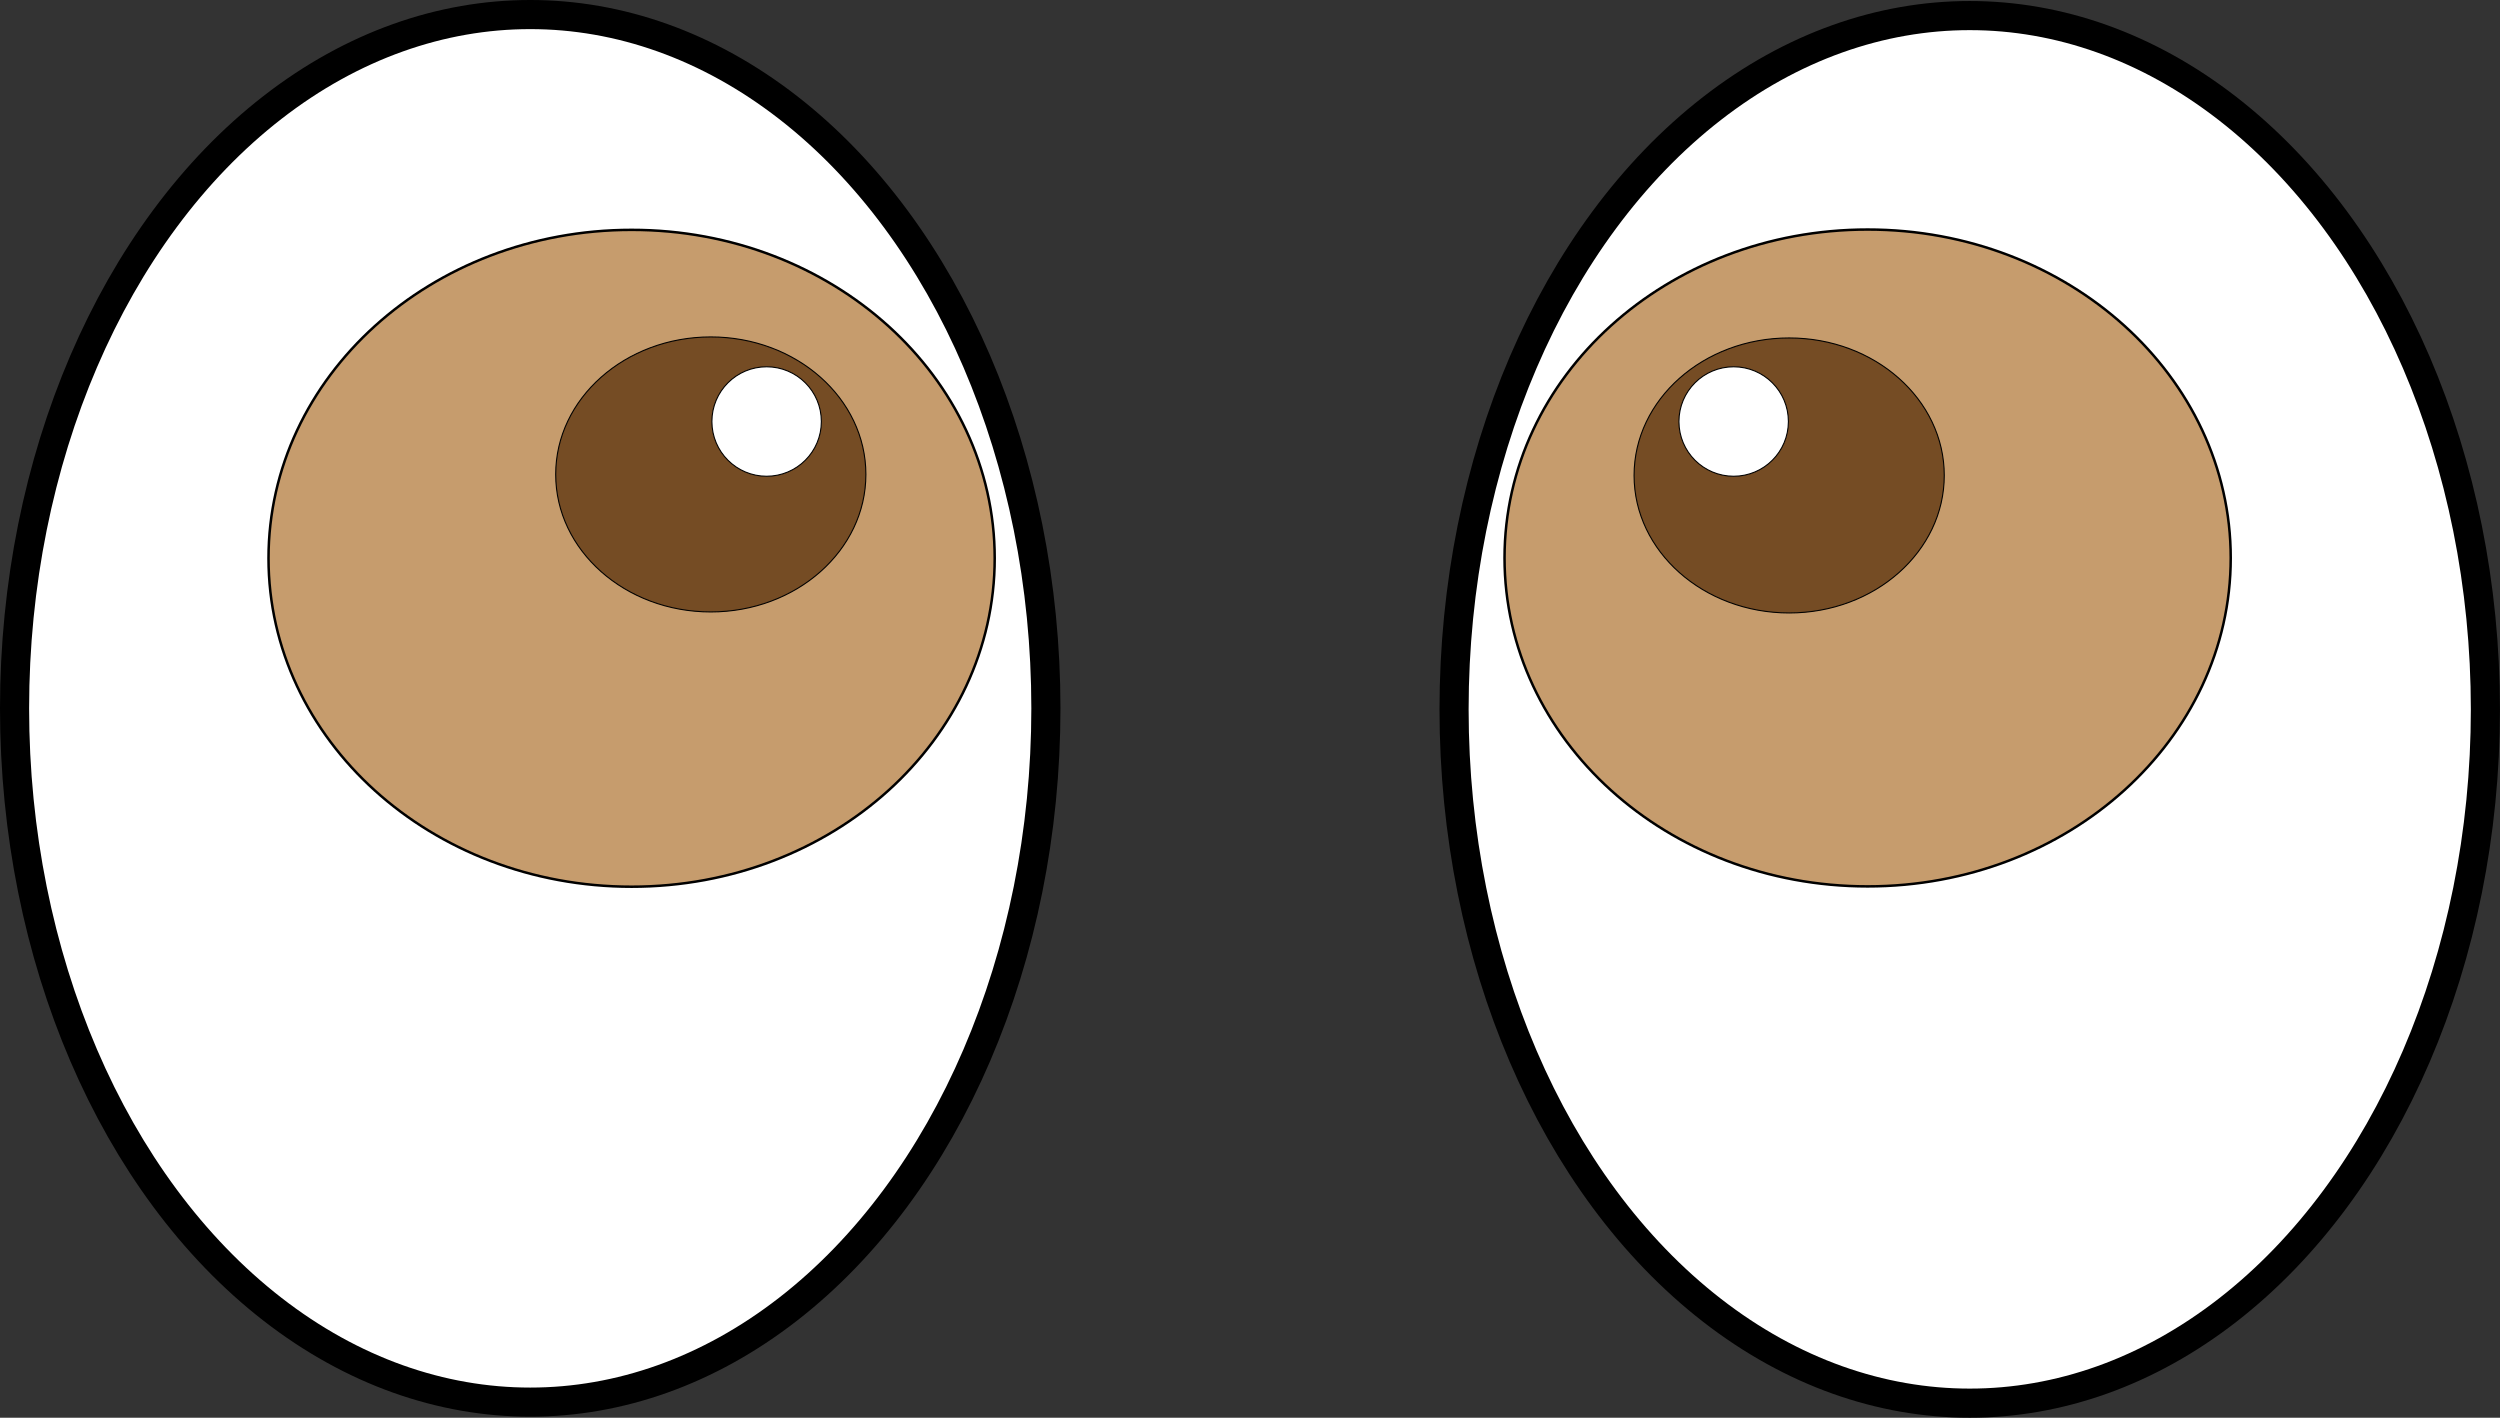
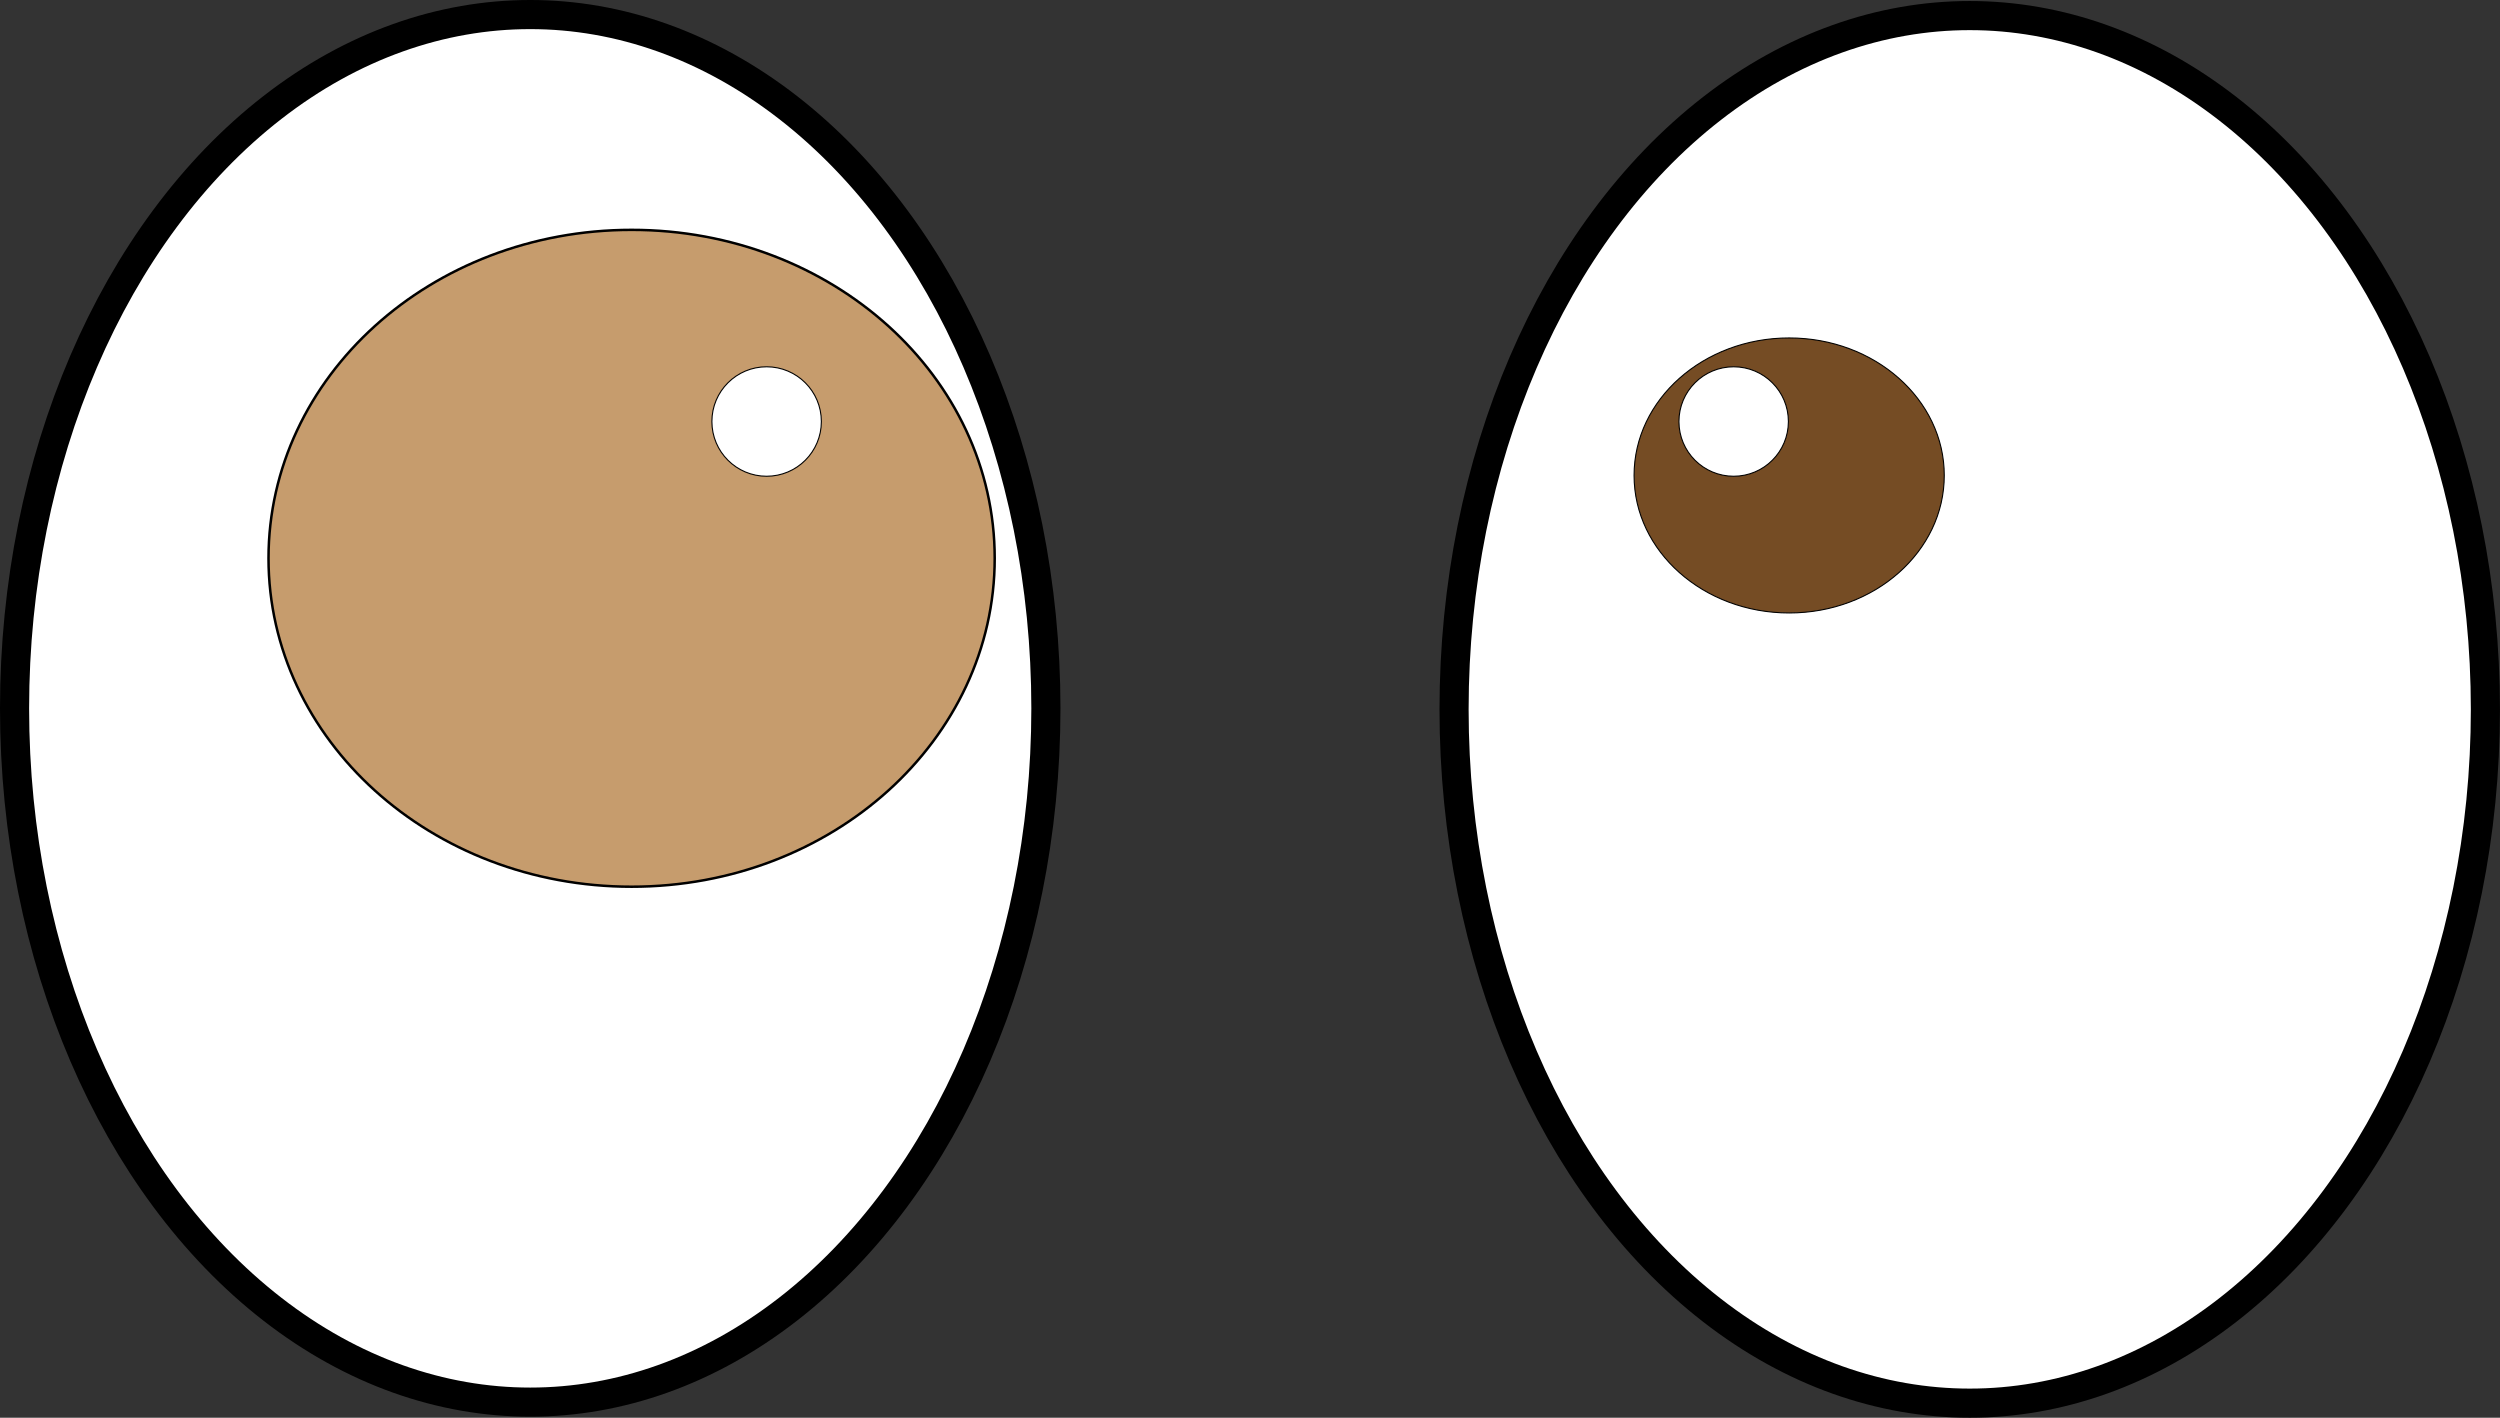
<svg xmlns="http://www.w3.org/2000/svg" id="Слой_1" data-name="Слой 1" viewBox="0 0 685.08 388.5">
  <rect x="0" y="0" width="685.08" height="388.5" fill="#333333" stroke="none" />
  <defs>
    <style>.cls-1,.cls-4{fill:#fff;}.cls-1,.cls-2,.cls-3,.cls-4{stroke:#000;stroke-miterlimit:10;}.cls-1{stroke-width:7.98px;}.cls-2{fill:#c69c6d;stroke-width:0.69px;}.cls-3{fill:#754c24;}.cls-3,.cls-4{stroke-width:0.3px;}</style>
  </defs>
  <ellipse class="cls-1" cx="539.77" cy="194.39" rx="141.31" ry="190.12" />
-   <ellipse class="cls-2" cx="511.79" cy="152.9" rx="99.5" ry="90" />
  <ellipse class="cls-3" cx="490.29" cy="130.29" rx="42.5" ry="37.68" />
  <ellipse class="cls-1" cx="145.3" cy="194.11" rx="141.31" ry="190.12" />
  <ellipse class="cls-2" cx="173.08" cy="152.99" rx="99.5" ry="90" />
-   <ellipse class="cls-3" cx="194.78" cy="130.01" rx="42.5" ry="37.68" />
  <circle class="cls-4" cx="210.08" cy="115.51" r="15" />
  <circle class="cls-4" cx="475.08" cy="115.51" r="15" />
-   <path class="cls-4" d="M709,322" transform="translate(-546.92 -328.49)" />
</svg>